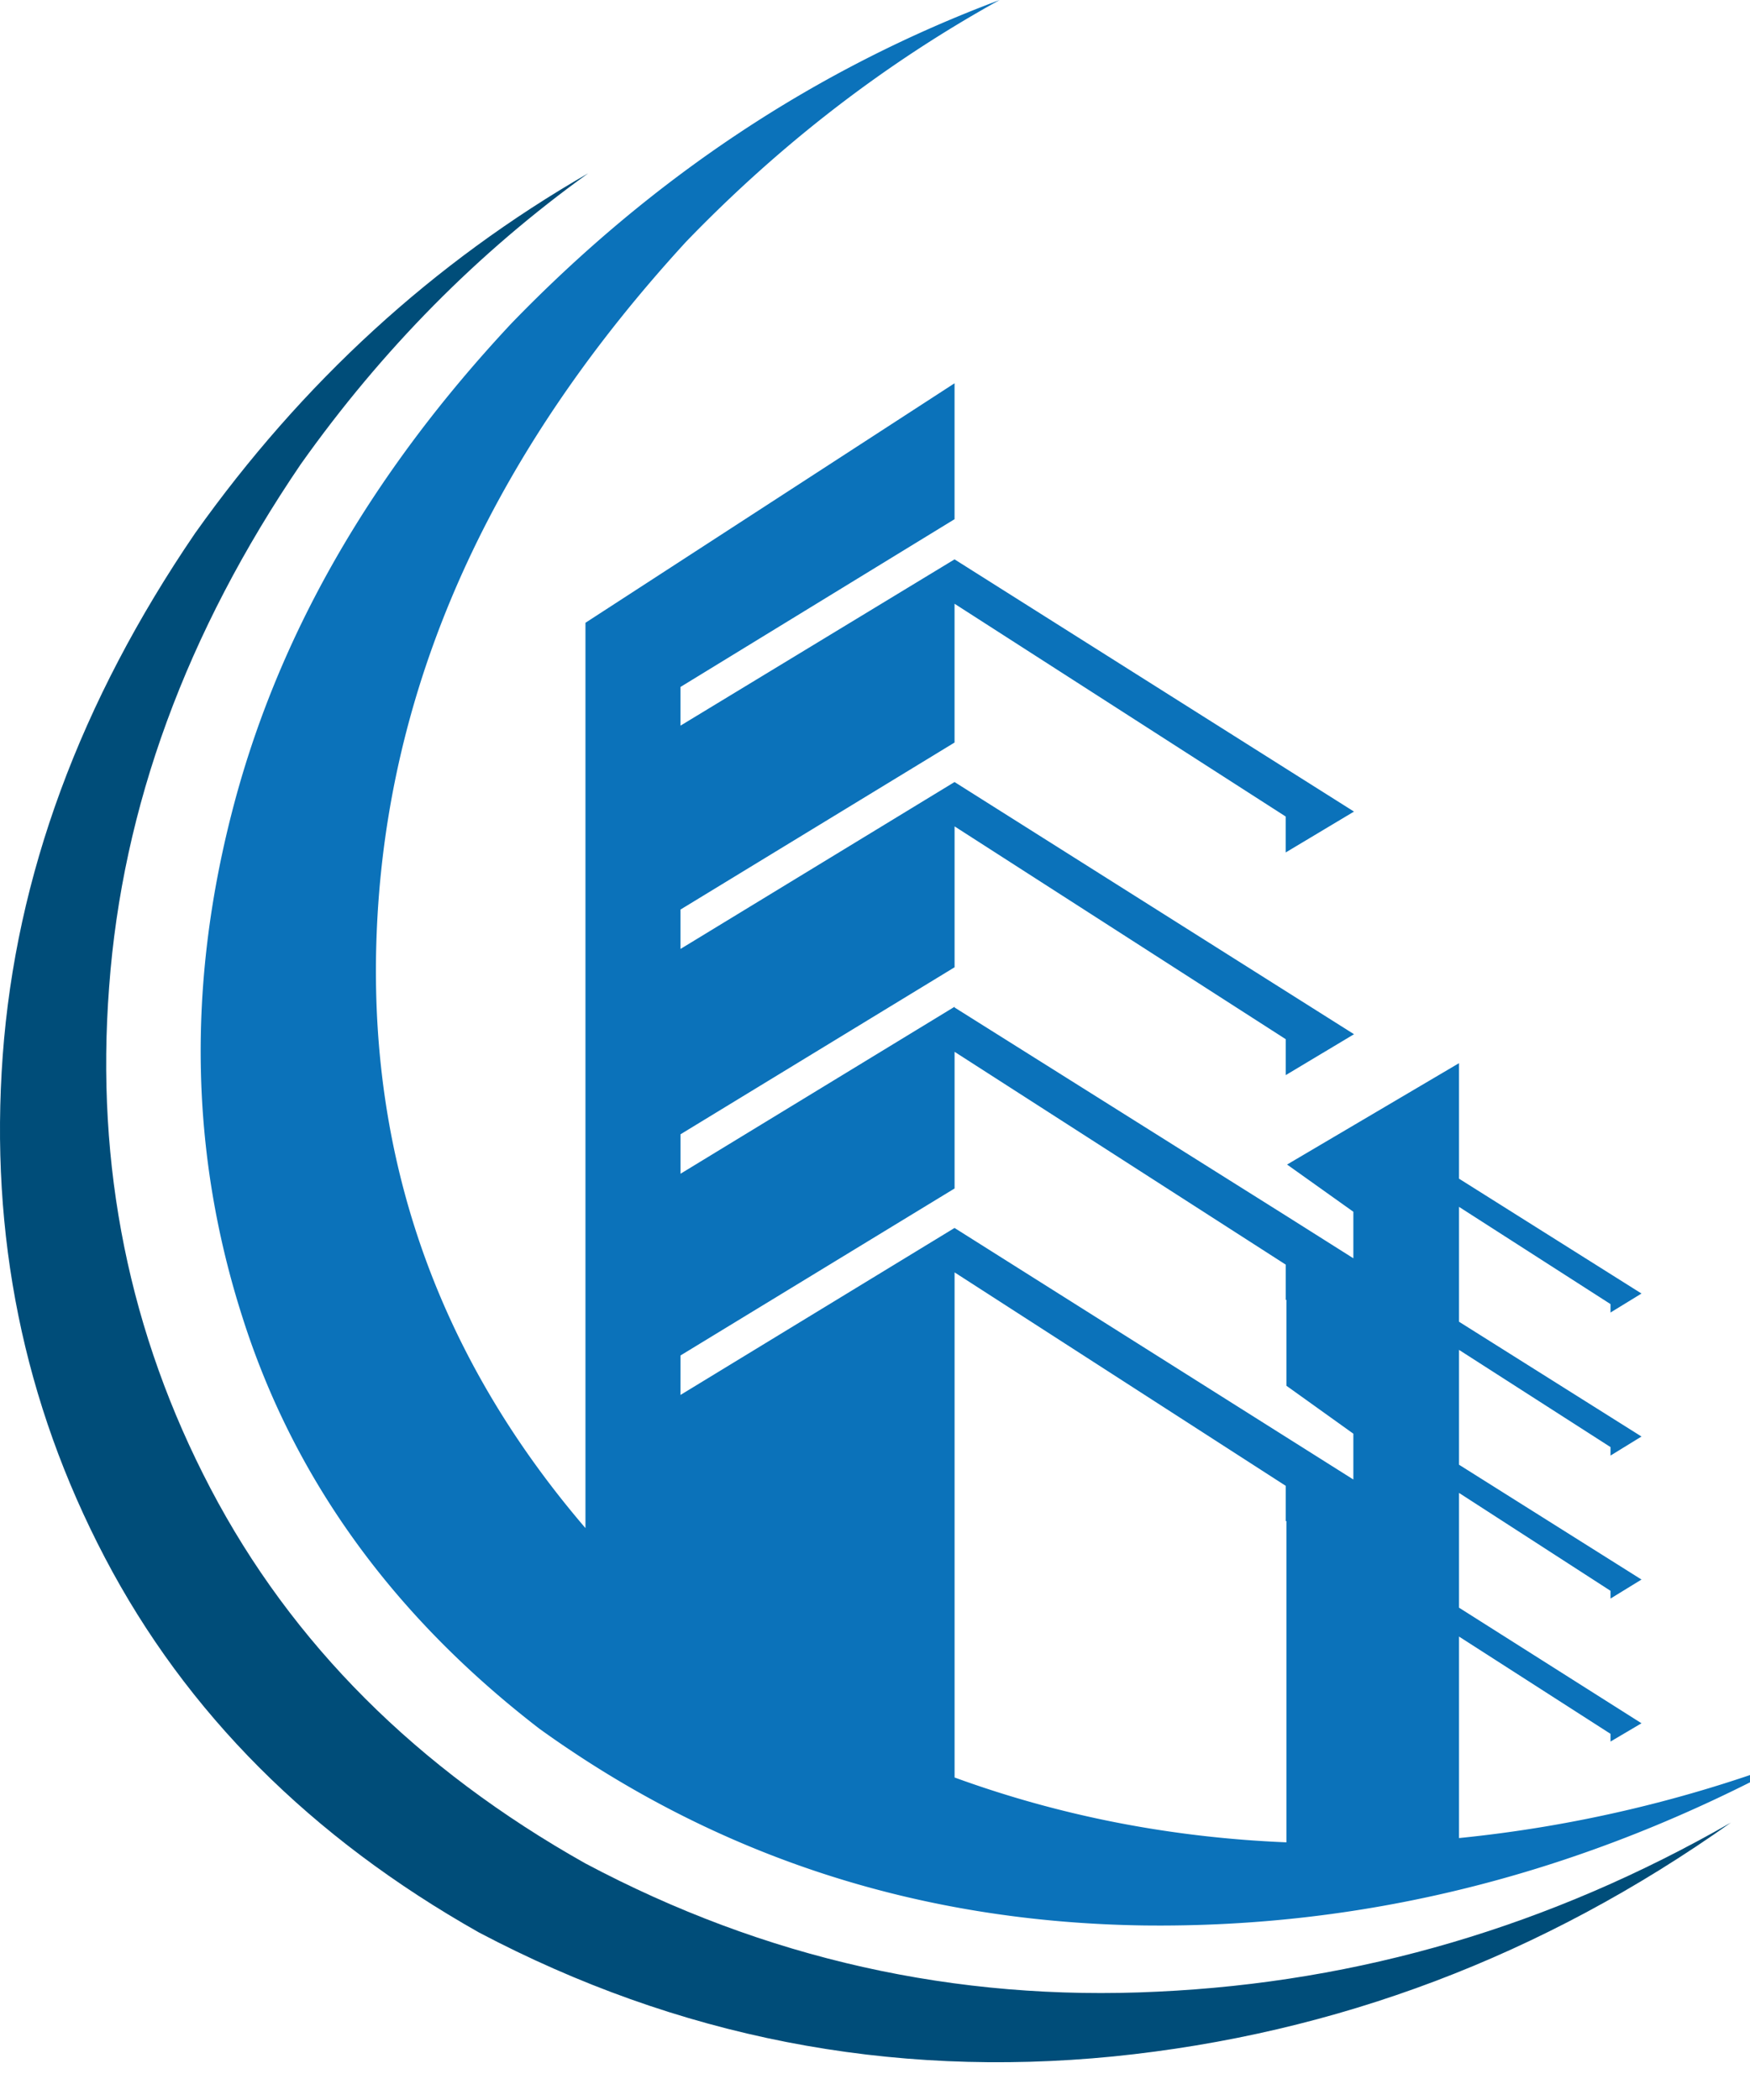
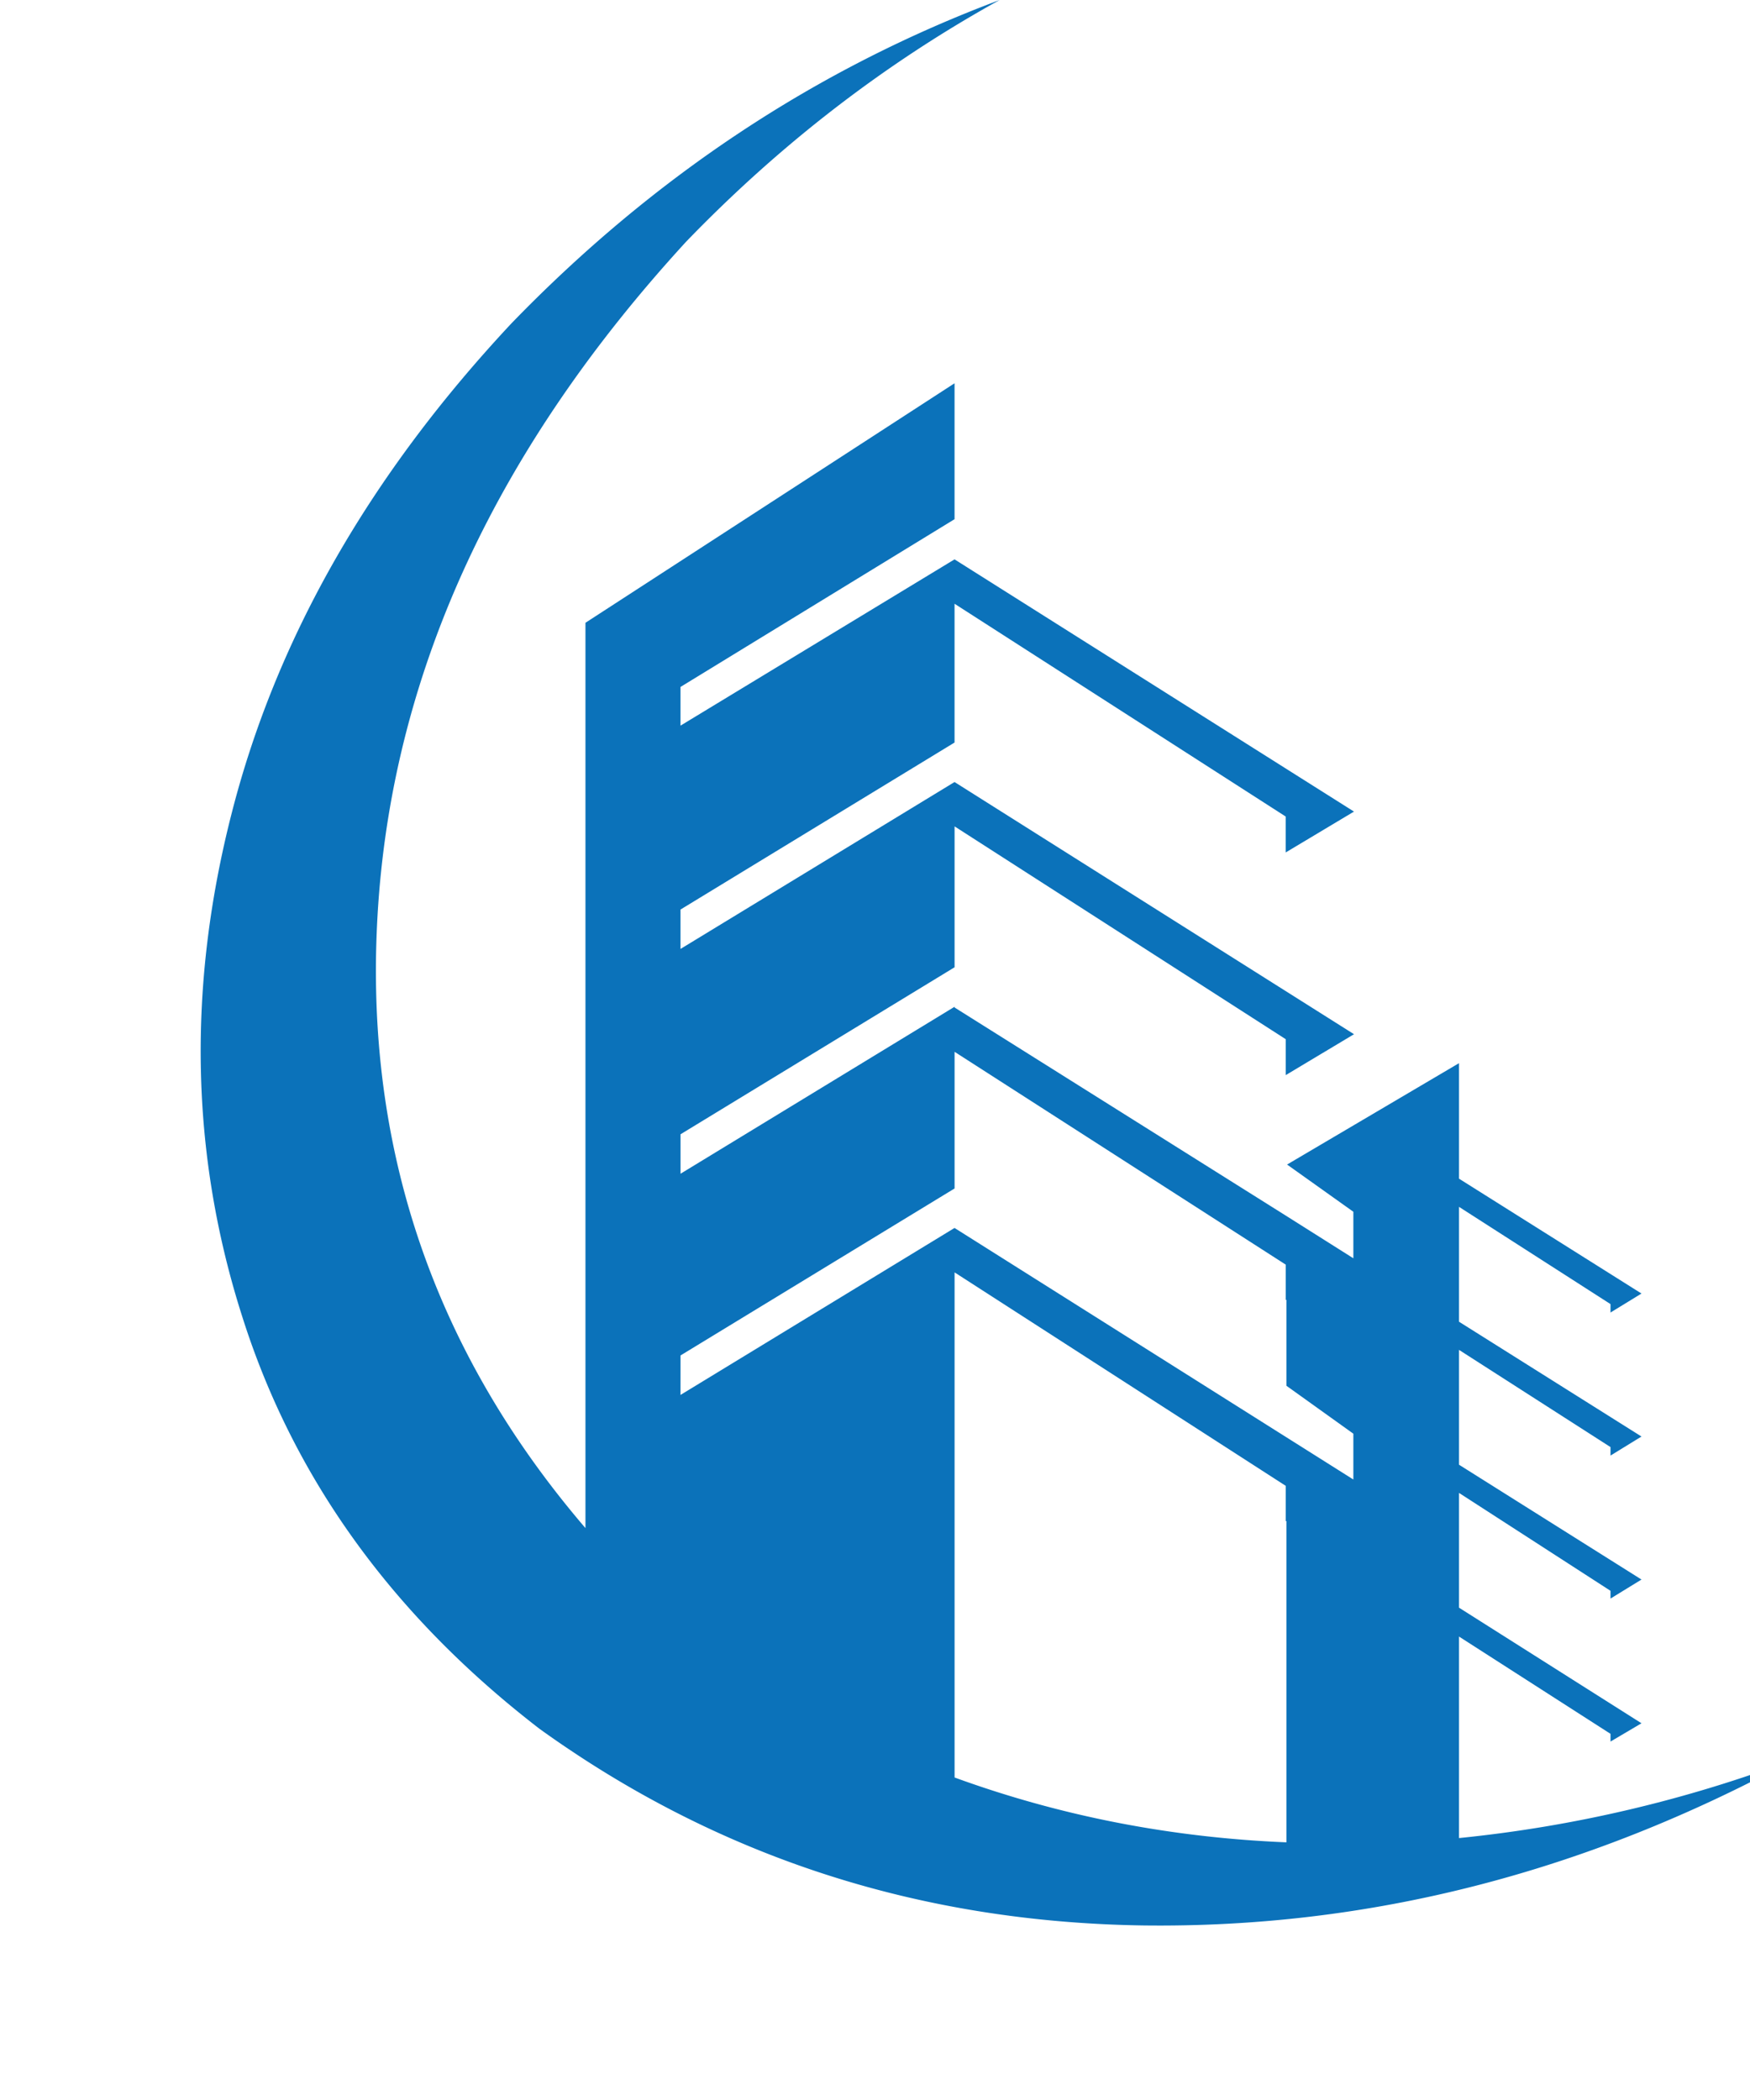
<svg xmlns="http://www.w3.org/2000/svg" version="1.1" width="55" height="66">
  <svg width="55" height="66" viewBox="0 0 55 66">
    <g>
      <g>
        <g>
          <g>
            <path fill="#0b72ba" d="M21.388 42.6l8.613-5.248v-4.295l10.407 6.688v1.107h.022v2.7l2.104 1.507v1.44L30 38.593l-8.613 5.248zm8.613 13.264V39.989l10.407 6.708v1.107h.022v10.098c-3.632-.15-7.107-.827-10.429-2.038m15.854 1.905v-6.334l4.761 3.057v.243l.974-.575-5.735-3.633V46.92l4.761 3.077v.244l.974-.598-5.735-3.609v-3.609l4.761 3.055v.267l.974-.599-5.735-3.608v-3.61l4.761 3.056v.265l.974-.597-5.735-3.61v-3.63L40.451 36.6l2.083 1.484v1.462l-2.104-1.329-10.429-6.553v-.023l-8.613 5.248v-1.24l8.613-5.249v-4.428l10.407 6.688v1.13l2.147-1.286L30 24.578l-8.613 5.246v-1.238l8.613-5.249v-4.362l10.407 6.687v1.13l2.147-1.285L30 17.58l-8.613 5.226V21.59l8.613-5.272v-4.272L18.4 19.573v28.453c-4.858-5.669-7.026-12.208-6.511-19.619.517-7.41 3.743-14.347 9.677-20.813C24.53 4.523 27.815 1.993 31.418 0 25.66 2.155 20.546 5.542 16.074 10.163c-4.458 4.767-7.388 9.898-8.791 15.389-1.404 5.476-1.293 10.754.332 15.832 1.609 5.077 4.724 9.395 9.345 12.953 5.578 4.014 11.905 6.073 18.974 6.177 7.072.088 13.892-1.654 20.46-5.226a41.474 41.474 0 0 1-10.539 2.48" />
          </g>
          <g>
-             <path fill="#004d79" d="M18.399 58.566c-5.3-2.982-9.227-6.91-11.78-11.78C4.065 41.913 3 36.658 3.43 31.02c.414-5.654 2.42-11.132 6.022-16.43 2.555-3.602 5.565-6.65 9.035-9.144-4.872 2.804-8.99 6.575-12.356 11.313C2.516 22.06.5 27.53.086 33.168c-.413 5.654.658 10.918 3.211 15.788 2.553 4.872 6.474 8.797 11.758 11.78 6.243 3.29 12.886 4.59 19.928 3.896 7.026-.708 13.5-3.158 19.418-7.351-5.667 3.249-11.675 5.02-18.023 5.314-6.347.311-12.341-1.033-17.98-4.03" />
-           </g>
+             </g>
        </g>
      </g>
    </g>
  </svg>
  <style>@media (prefers-color-scheme: light) { :root { filter: none; } }
</style>
</svg>